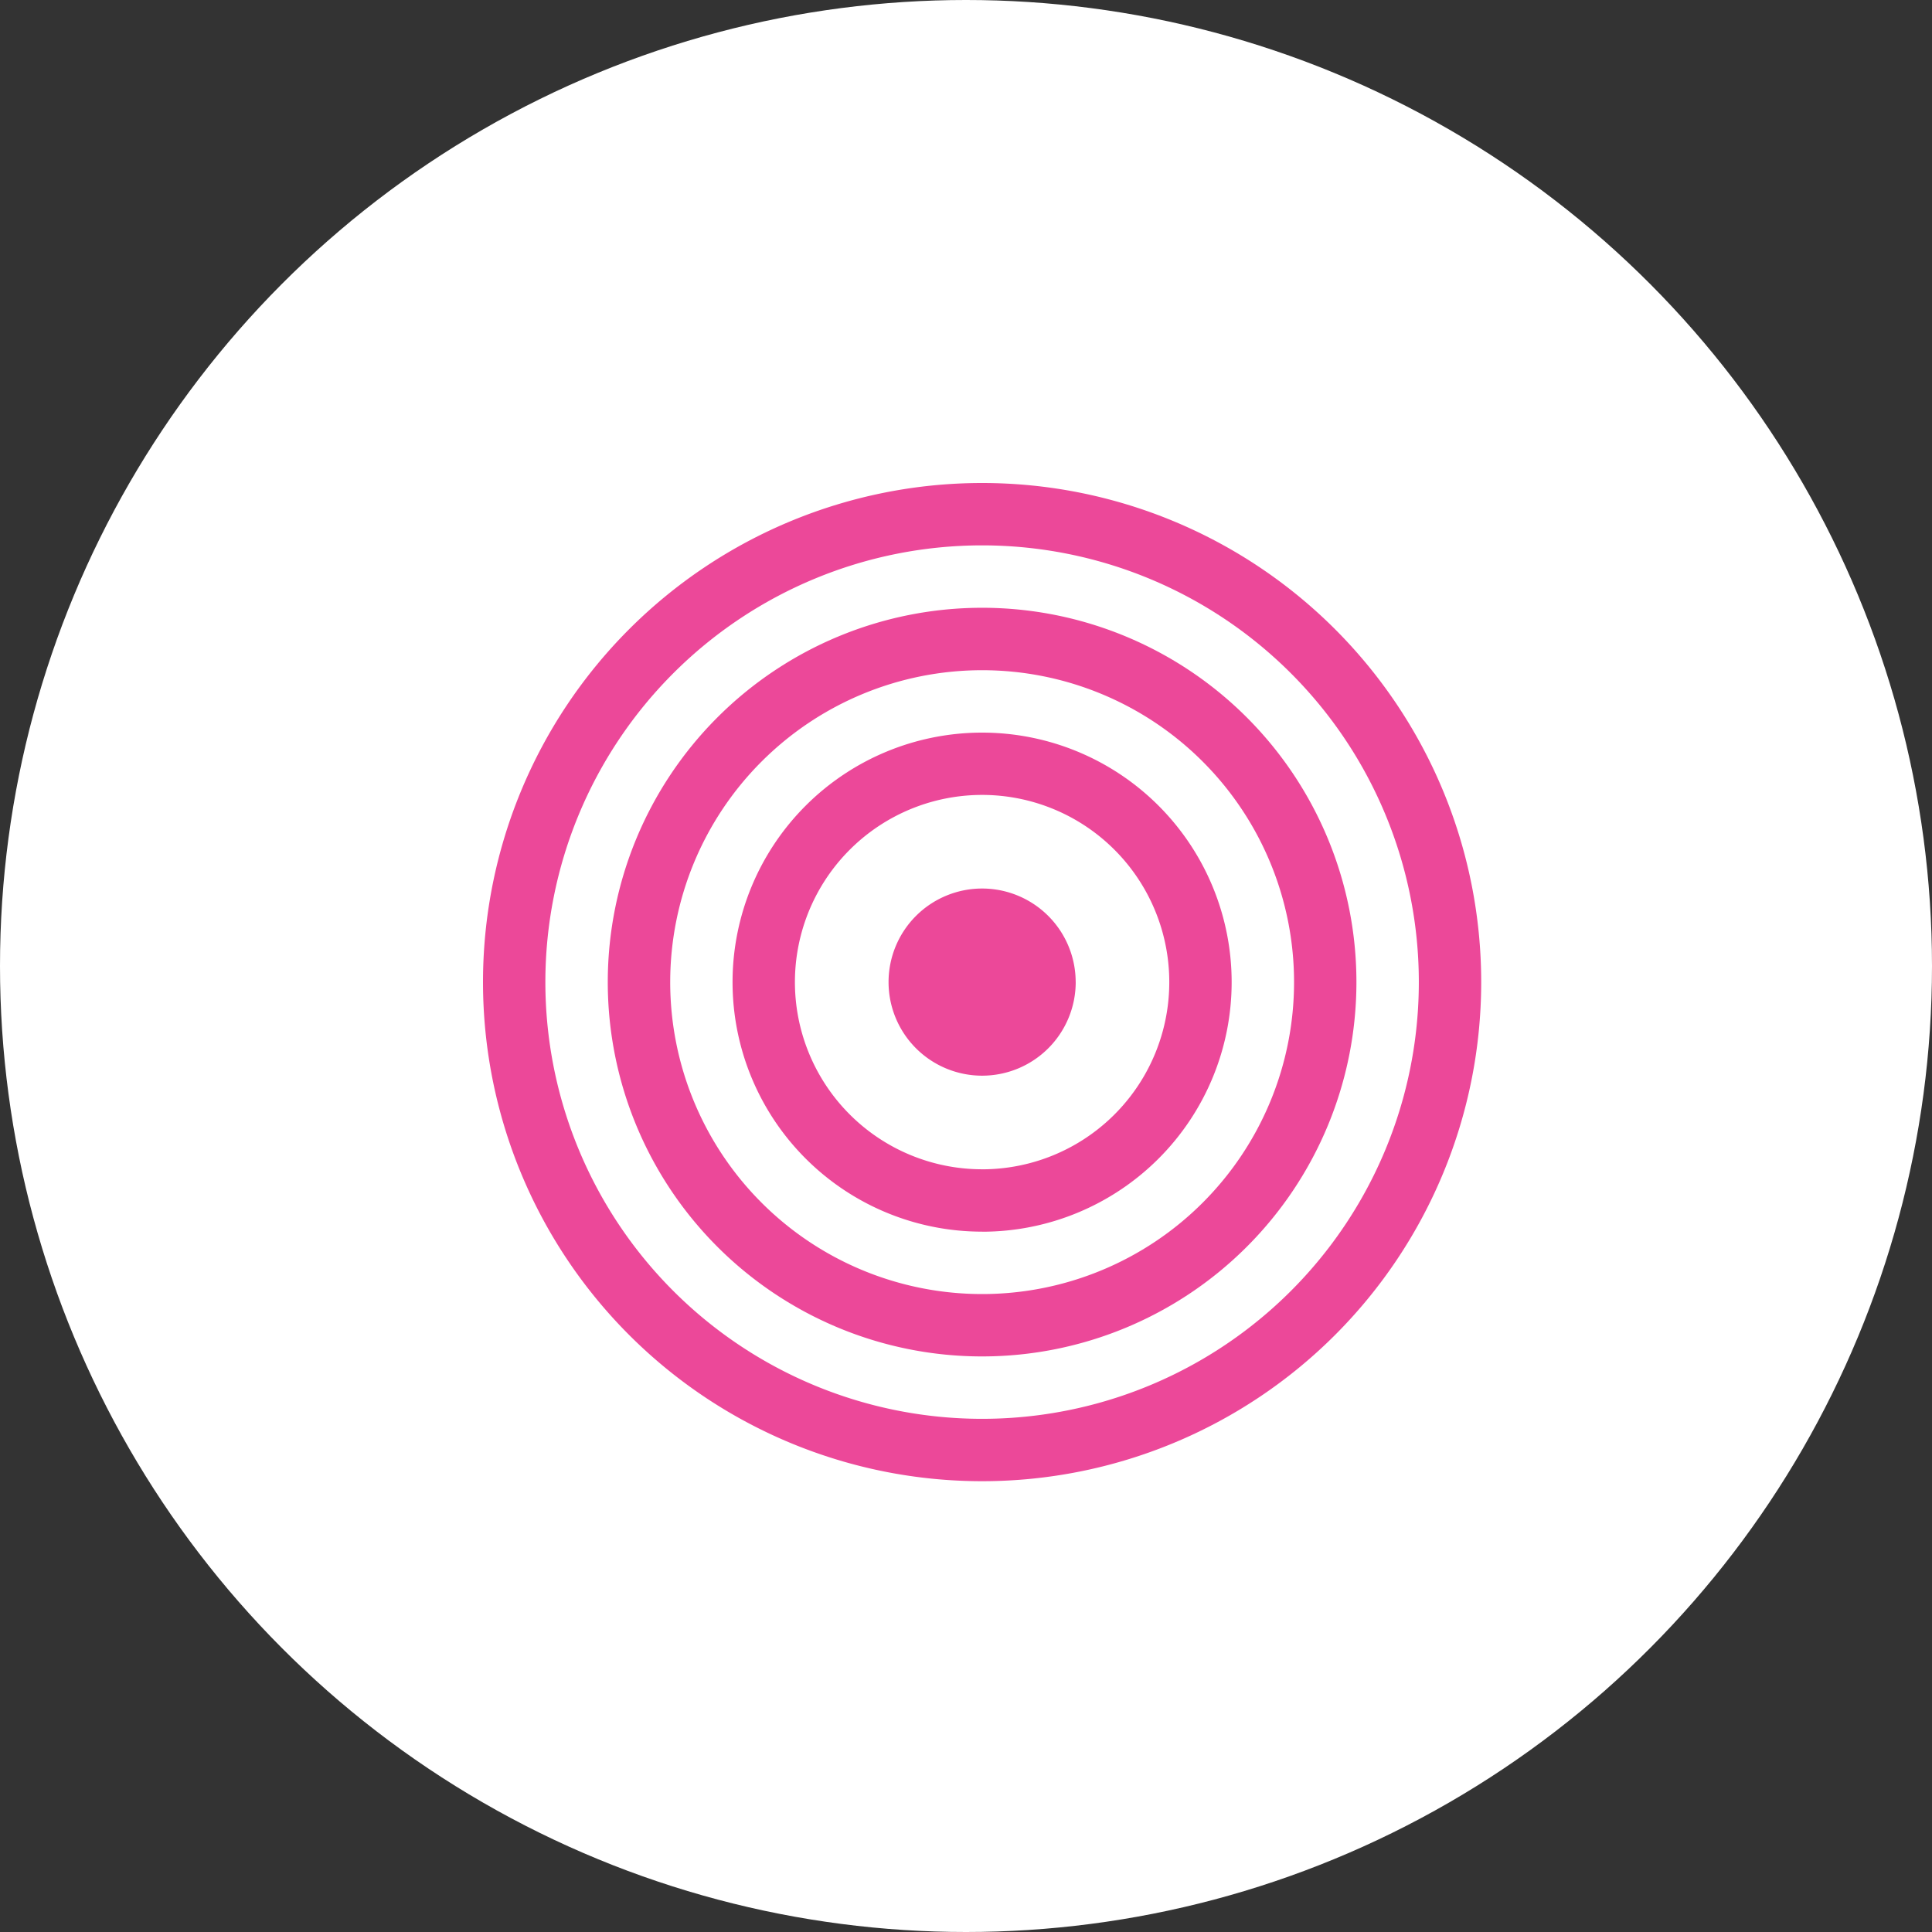
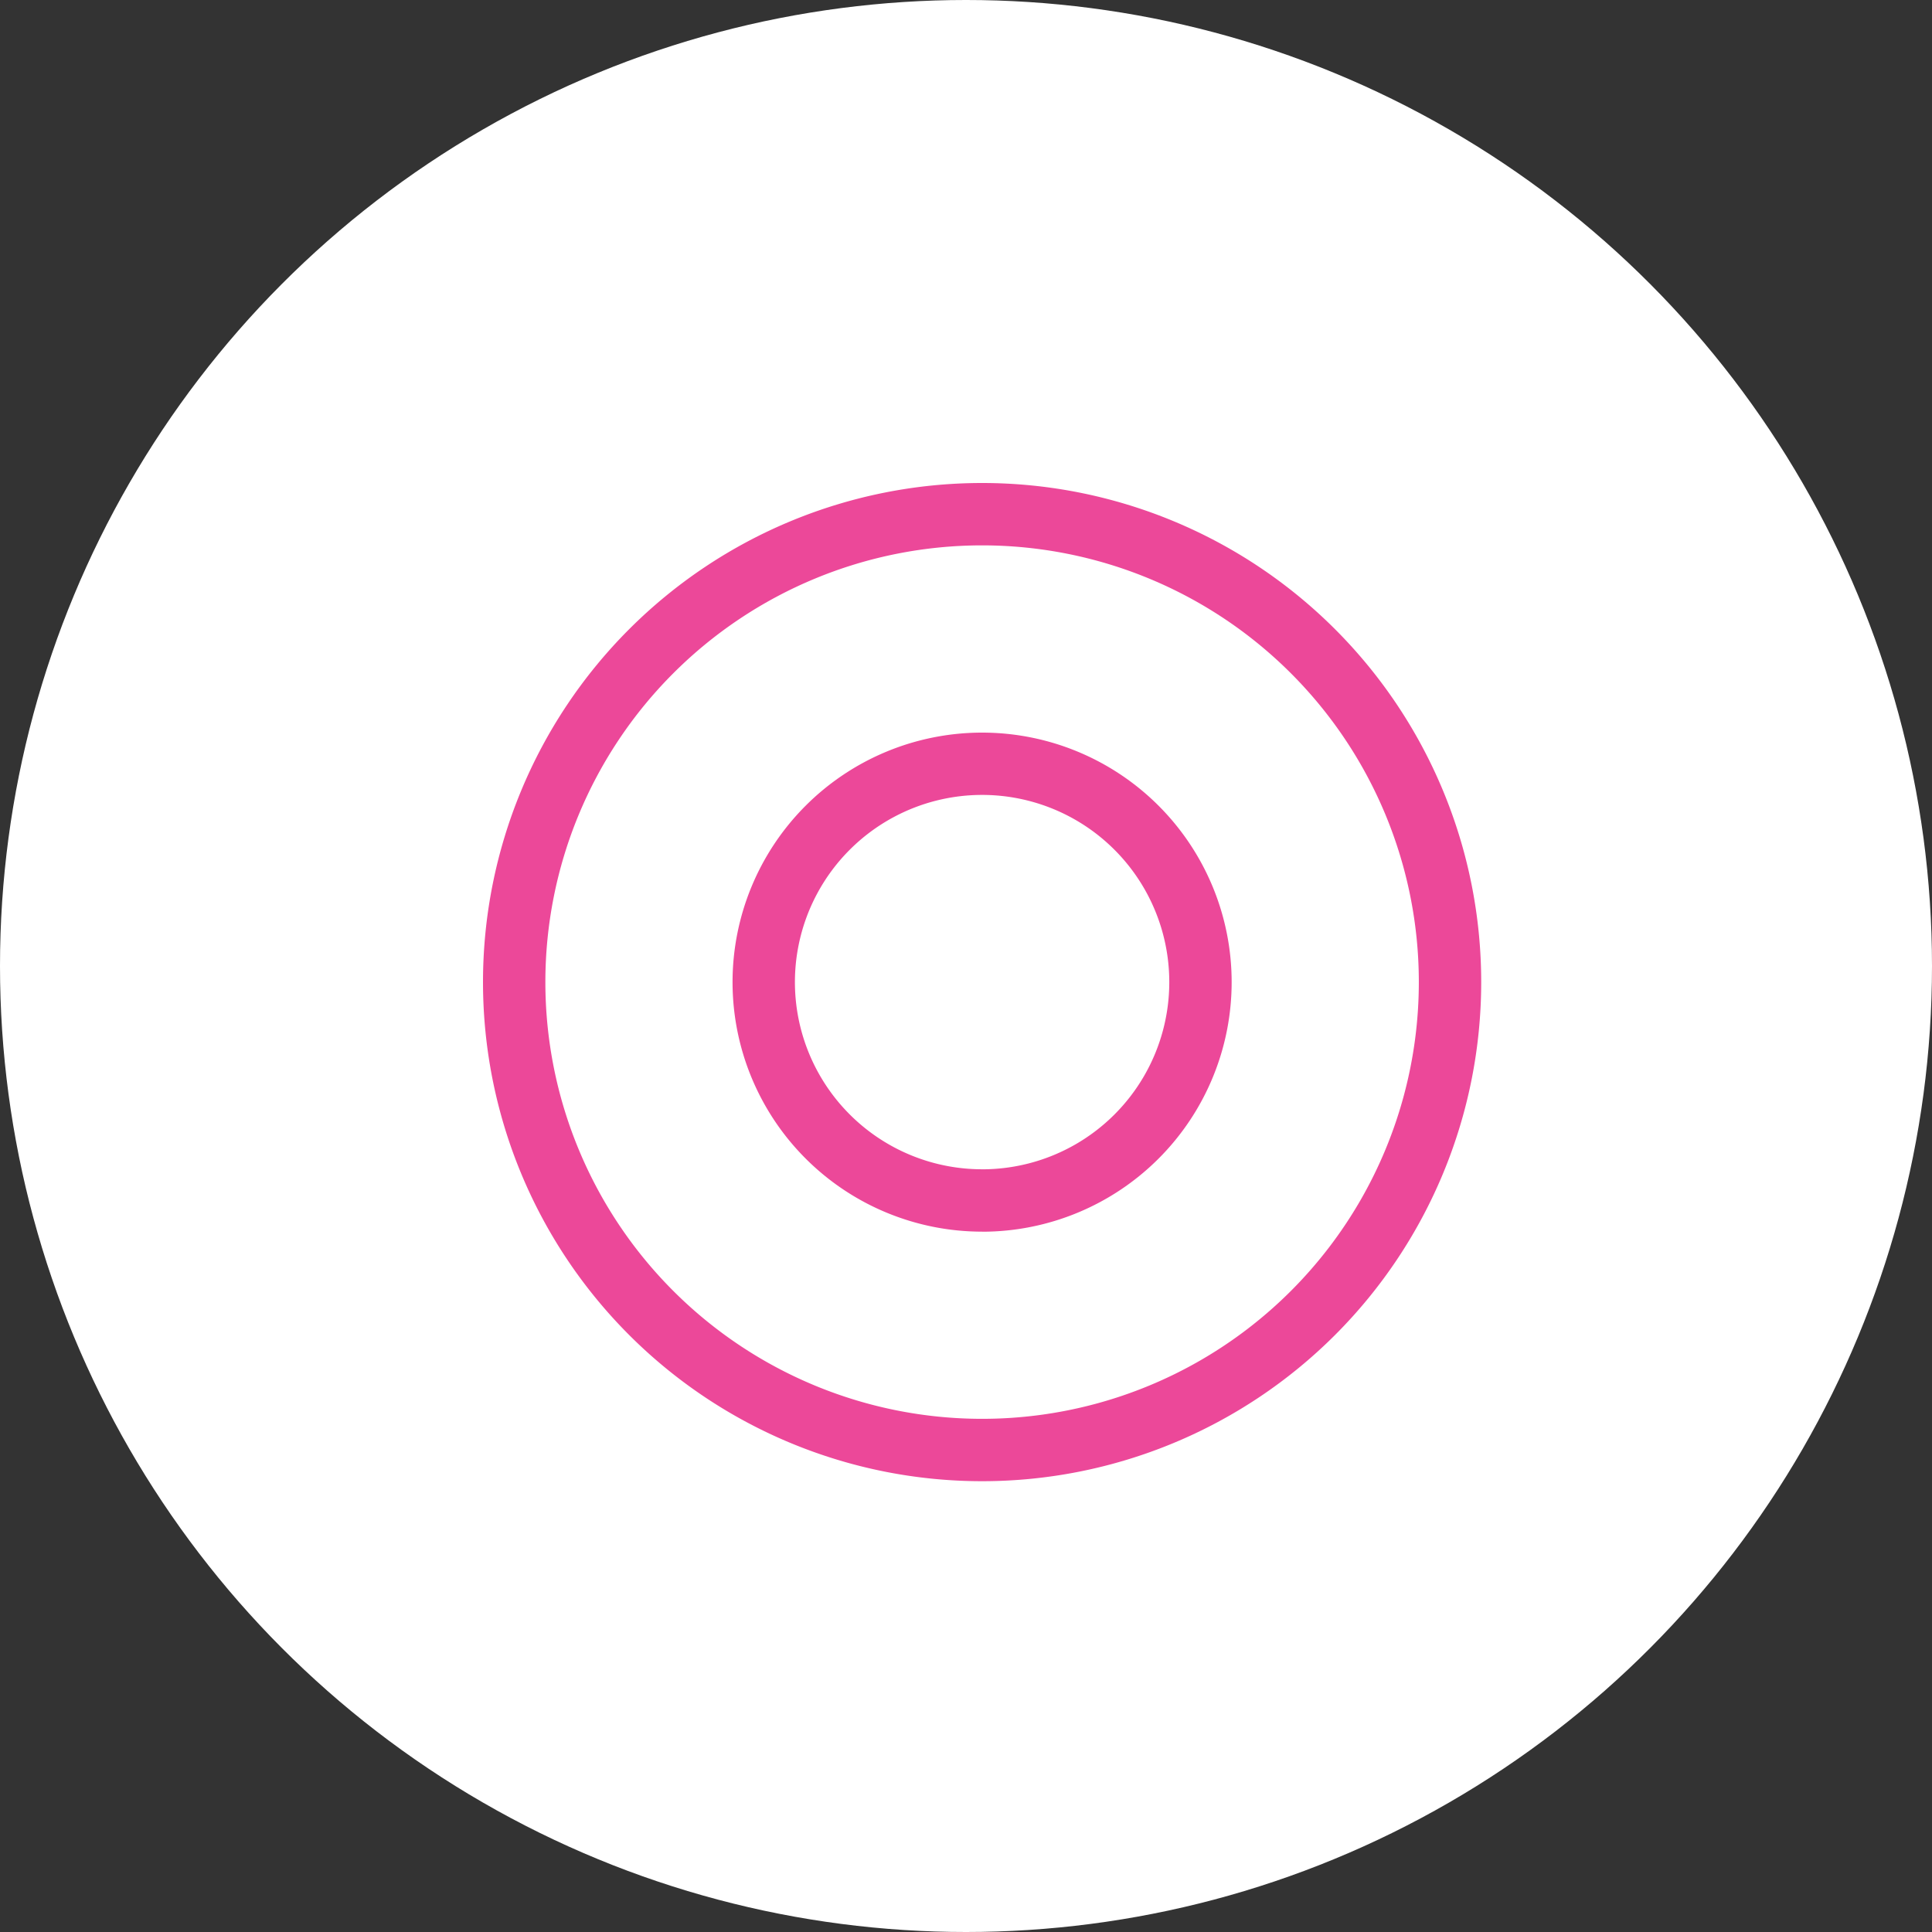
<svg xmlns="http://www.w3.org/2000/svg" width="60" height="60" viewBox="0 0 60 60">
  <rect x="0" y="0" width="60" height="60" fill="#333333" stroke="none" />
  <g id="icon-bullseye-white-bg" transform="translate(-55 -63)">
    <circle id="Ellipse_438" data-name="Ellipse 438" cx="30" cy="30" r="30" transform="translate(55 63)" fill="#fff" />
    <g id="bullseye" transform="translate(70 78)">
      <path id="Path_116353" data-name="Path 116353" d="M15.5,29.063A13.563,13.563,0,1,1,29.063,15.5,13.562,13.562,0,0,1,15.5,29.063M15.5,31A15.5,15.5,0,1,0,0,15.5,15.5,15.5,0,0,0,15.5,31" fill="#ec4899" />
-       <path id="Path_116354" data-name="Path 116354" d="M13.625,23.313a9.687,9.687,0,1,1,9.688-9.687,9.687,9.687,0,0,1-9.687,9.687m0,1.937A11.625,11.625,0,1,0,2,13.625,11.625,11.625,0,0,0,13.625,25.25" transform="translate(1.875 1.875)" fill="#ec4899" />
      <path id="Path_116355" data-name="Path 116355" d="M11.75,17.563a5.813,5.813,0,1,1,5.813-5.812,5.812,5.812,0,0,1-5.812,5.813m0,1.938A7.75,7.75,0,1,0,4,11.75a7.75,7.75,0,0,0,7.75,7.75" transform="translate(3.75 3.75)" fill="#ec4899" />
-       <path id="Path_116356" data-name="Path 116356" d="M12.313,9.406A2.906,2.906,0,1,1,9.406,6.5a2.906,2.906,0,0,1,2.906,2.906" transform="translate(6.094 6.094)" fill="#ec4899" />
    </g>
  </g>
</svg>